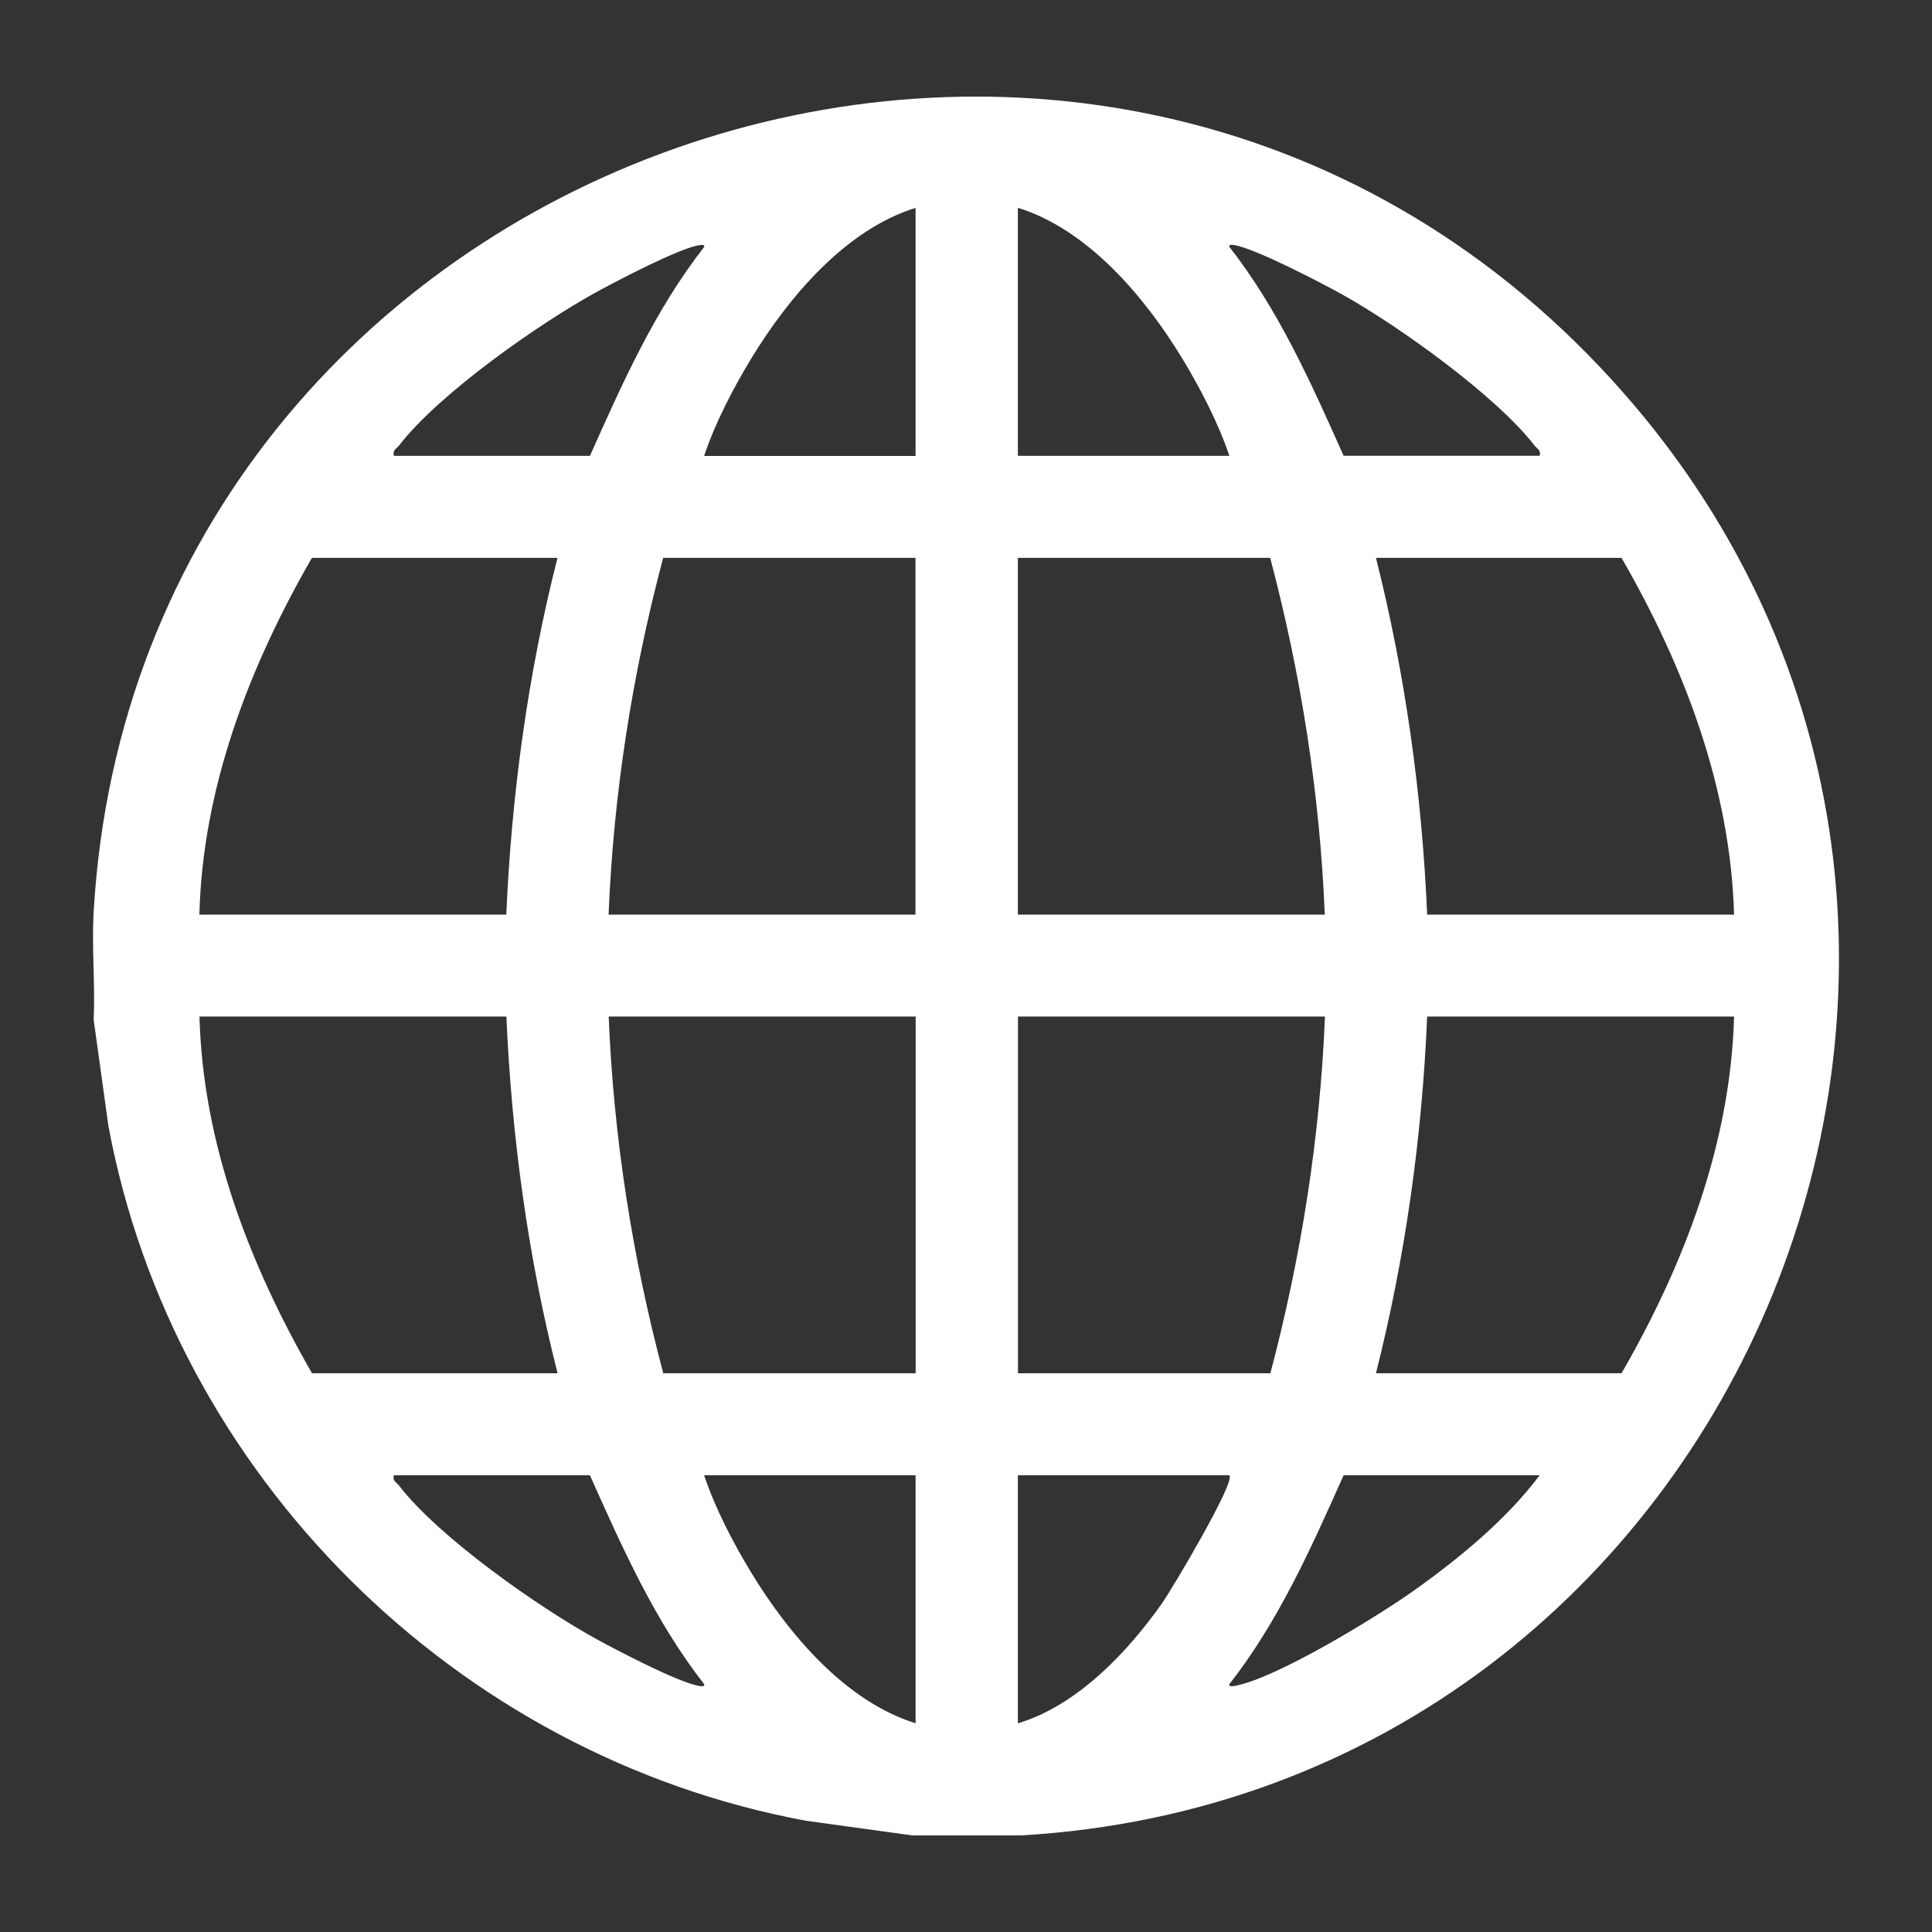
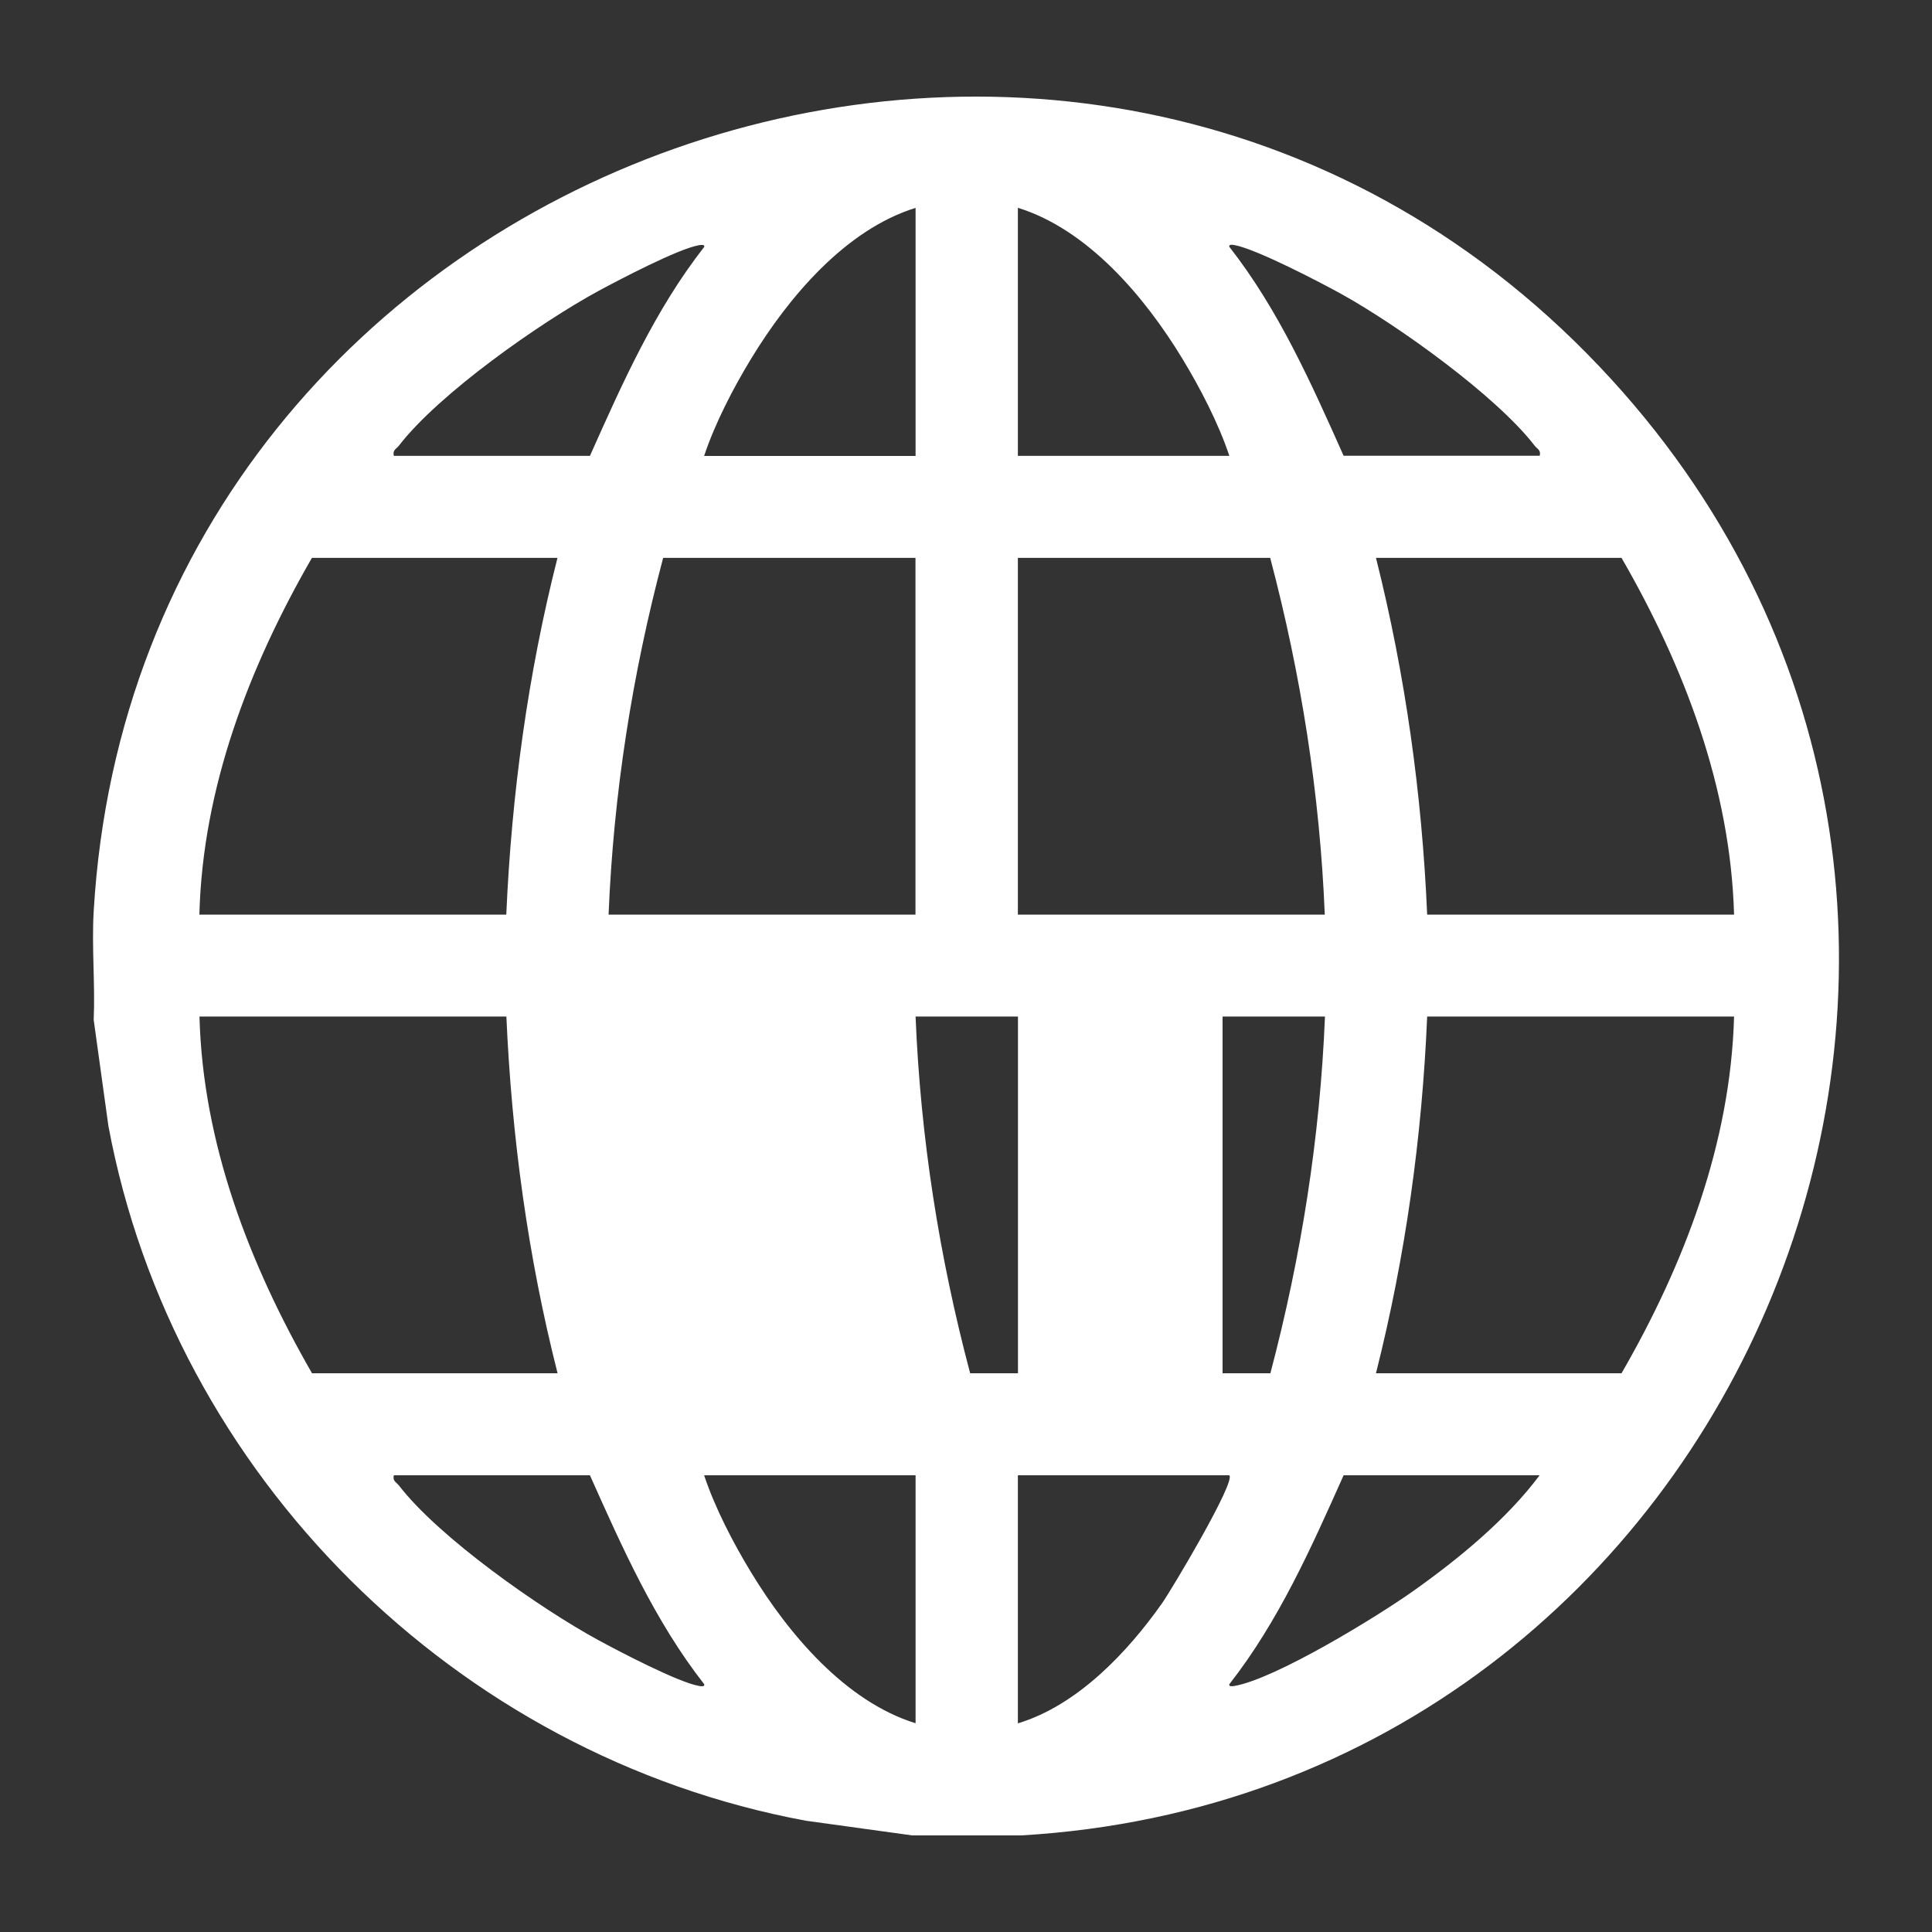
<svg xmlns="http://www.w3.org/2000/svg" id="Layer_1" version="1.1" viewBox="0 0 200 200">
  <rect x="0" y="0" width="200" height="200" fill="#333333" stroke="none" />
  <defs>
    <style>
      .st0 {
        fill: #fff;
      }
    </style>
  </defs>
-   <path class="st0" d="M159.39,152.72h-20.3c-3.36,7.52-6.72,15.1-11.83,21.63-.08.25.28.22.53.18,4.29-.75,14.84-7.21,18.64-9.92,4.65-3.31,9.56-7.35,12.95-11.89M127.26,152.72h-21.89v25.68c6.13-1.85,11.31-7.31,14.91-12.41.98-1.38,7.67-12.61,6.98-13.27M94.78,152.72h-21.89c1.12,3.37,3.01,7.01,4.88,10.08,3.86,6.35,9.75,13.34,17.01,15.59v-25.68ZM61.07,152.72h-20.3c-.15.61.25.7.53,1.06,4.14,5.38,14.6,12.72,20.65,16.01,2.21,1.2,8.25,4.36,10.42,4.74.25.05.61.07.53-.18-5.11-6.53-8.47-14.11-11.83-21.63M179.51,105.23h-31.77c-.53,12.49-2.25,24.84-5.3,36.93h25.42c6.49-11.25,11.29-23.8,11.65-36.93M137.15,105.23h-31.77v36.93h26.13c3.19-12.09,5.14-24.41,5.65-36.93M94.78,105.23h-31.77c.51,12.52,2.44,24.85,5.65,36.93h26.13v-36.93ZM52.42,105.23h-31.77c.34,13.14,5.18,25.68,11.65,36.93h25.42c-3.07-12.08-4.75-24.46-5.3-36.93M167.86,57.75h-25.42c3.04,12.09,4.76,24.45,5.3,36.93h31.77c-.37-13.13-5.16-25.68-11.65-36.93M131.5,57.75h-26.13v36.93h31.77c-.51-12.52-2.46-24.85-5.65-36.93M94.78,57.75h-26.13c-3.21,12.08-5.14,24.41-5.65,36.93h31.77v-36.93ZM57.71,57.75h-25.42c-6.48,11.24-11.32,23.79-11.65,36.93h31.77c.55-12.47,2.23-24.85,5.3-36.93M159.39,47.19c.15-.61-.25-.7-.53-1.06-3.97-5.16-14.16-12.45-19.94-15.66-2.27-1.26-8.89-4.7-11.13-5.1-.25-.05-.61-.07-.53.18,5.11,6.53,8.47,14.11,11.83,21.63h20.3ZM40.77,47.19h20.3c3.36-7.52,6.72-15.1,11.83-21.63.08-.25-.28-.22-.53-.18-2.18.38-8.21,3.55-10.42,4.74-6.05,3.29-16.51,10.63-20.65,16.01-.27.35-.68.44-.53,1.06M127.26,47.19c-1.12-3.37-3.01-7.01-4.88-10.09-3.86-6.35-9.75-13.34-17.01-15.59v25.68h21.89ZM94.78,21.52c-7.26,2.25-13.15,9.25-17.01,15.59-1.87,3.07-3.76,6.72-4.88,10.09h21.89v-25.68ZM105.73,190h-11.3l-11.01-1.52c-36.26-6.72-65.47-35.8-72.2-71.93l-1.52-10.97c.16-3.72-.22-7.54,0-11.26C14.3,15.9,113.17-19.43,166.81,39.27c51.06,55.87,13.86,146.36-61.09,150.73" />
+   <path class="st0" d="M159.39,152.72h-20.3c-3.36,7.52-6.72,15.1-11.83,21.63-.08.25.28.22.53.18,4.29-.75,14.84-7.21,18.64-9.92,4.65-3.31,9.56-7.35,12.95-11.89M127.26,152.72h-21.89v25.68c6.13-1.85,11.31-7.31,14.91-12.41.98-1.38,7.67-12.61,6.98-13.27M94.78,152.72h-21.89c1.12,3.37,3.01,7.01,4.88,10.08,3.86,6.35,9.75,13.34,17.01,15.59v-25.68ZM61.07,152.72h-20.3c-.15.61.25.7.53,1.06,4.14,5.38,14.6,12.72,20.65,16.01,2.21,1.2,8.25,4.36,10.42,4.74.25.05.61.07.53-.18-5.11-6.53-8.47-14.11-11.83-21.63M179.51,105.23h-31.77c-.53,12.49-2.25,24.84-5.3,36.93h25.42c6.49-11.25,11.29-23.8,11.65-36.93M137.15,105.23h-31.77v36.93h26.13c3.19-12.09,5.14-24.41,5.65-36.93M94.78,105.23c.51,12.52,2.44,24.85,5.65,36.93h26.13v-36.93ZM52.42,105.23h-31.77c.34,13.14,5.18,25.68,11.65,36.93h25.42c-3.07-12.08-4.75-24.46-5.3-36.93M167.86,57.75h-25.42c3.04,12.09,4.76,24.45,5.3,36.93h31.77c-.37-13.13-5.16-25.68-11.65-36.93M131.5,57.75h-26.13v36.93h31.77c-.51-12.52-2.46-24.85-5.65-36.93M94.78,57.75h-26.13c-3.21,12.08-5.14,24.41-5.65,36.93h31.77v-36.93ZM57.71,57.75h-25.42c-6.48,11.24-11.32,23.79-11.65,36.93h31.77c.55-12.47,2.23-24.85,5.3-36.93M159.39,47.19c.15-.61-.25-.7-.53-1.06-3.97-5.16-14.16-12.45-19.94-15.66-2.27-1.26-8.89-4.7-11.13-5.1-.25-.05-.61-.07-.53.18,5.11,6.53,8.47,14.11,11.83,21.63h20.3ZM40.77,47.19h20.3c3.36-7.52,6.72-15.1,11.83-21.63.08-.25-.28-.22-.53-.18-2.18.38-8.21,3.55-10.42,4.74-6.05,3.29-16.51,10.63-20.65,16.01-.27.35-.68.44-.53,1.06M127.26,47.19c-1.12-3.37-3.01-7.01-4.88-10.09-3.86-6.35-9.75-13.34-17.01-15.59v25.68h21.89ZM94.78,21.52c-7.26,2.25-13.15,9.25-17.01,15.59-1.87,3.07-3.76,6.72-4.88,10.09h21.89v-25.68ZM105.73,190h-11.3l-11.01-1.52c-36.26-6.72-65.47-35.8-72.2-71.93l-1.52-10.97c.16-3.72-.22-7.54,0-11.26C14.3,15.9,113.17-19.43,166.81,39.27c51.06,55.87,13.86,146.36-61.09,150.73" />
</svg>